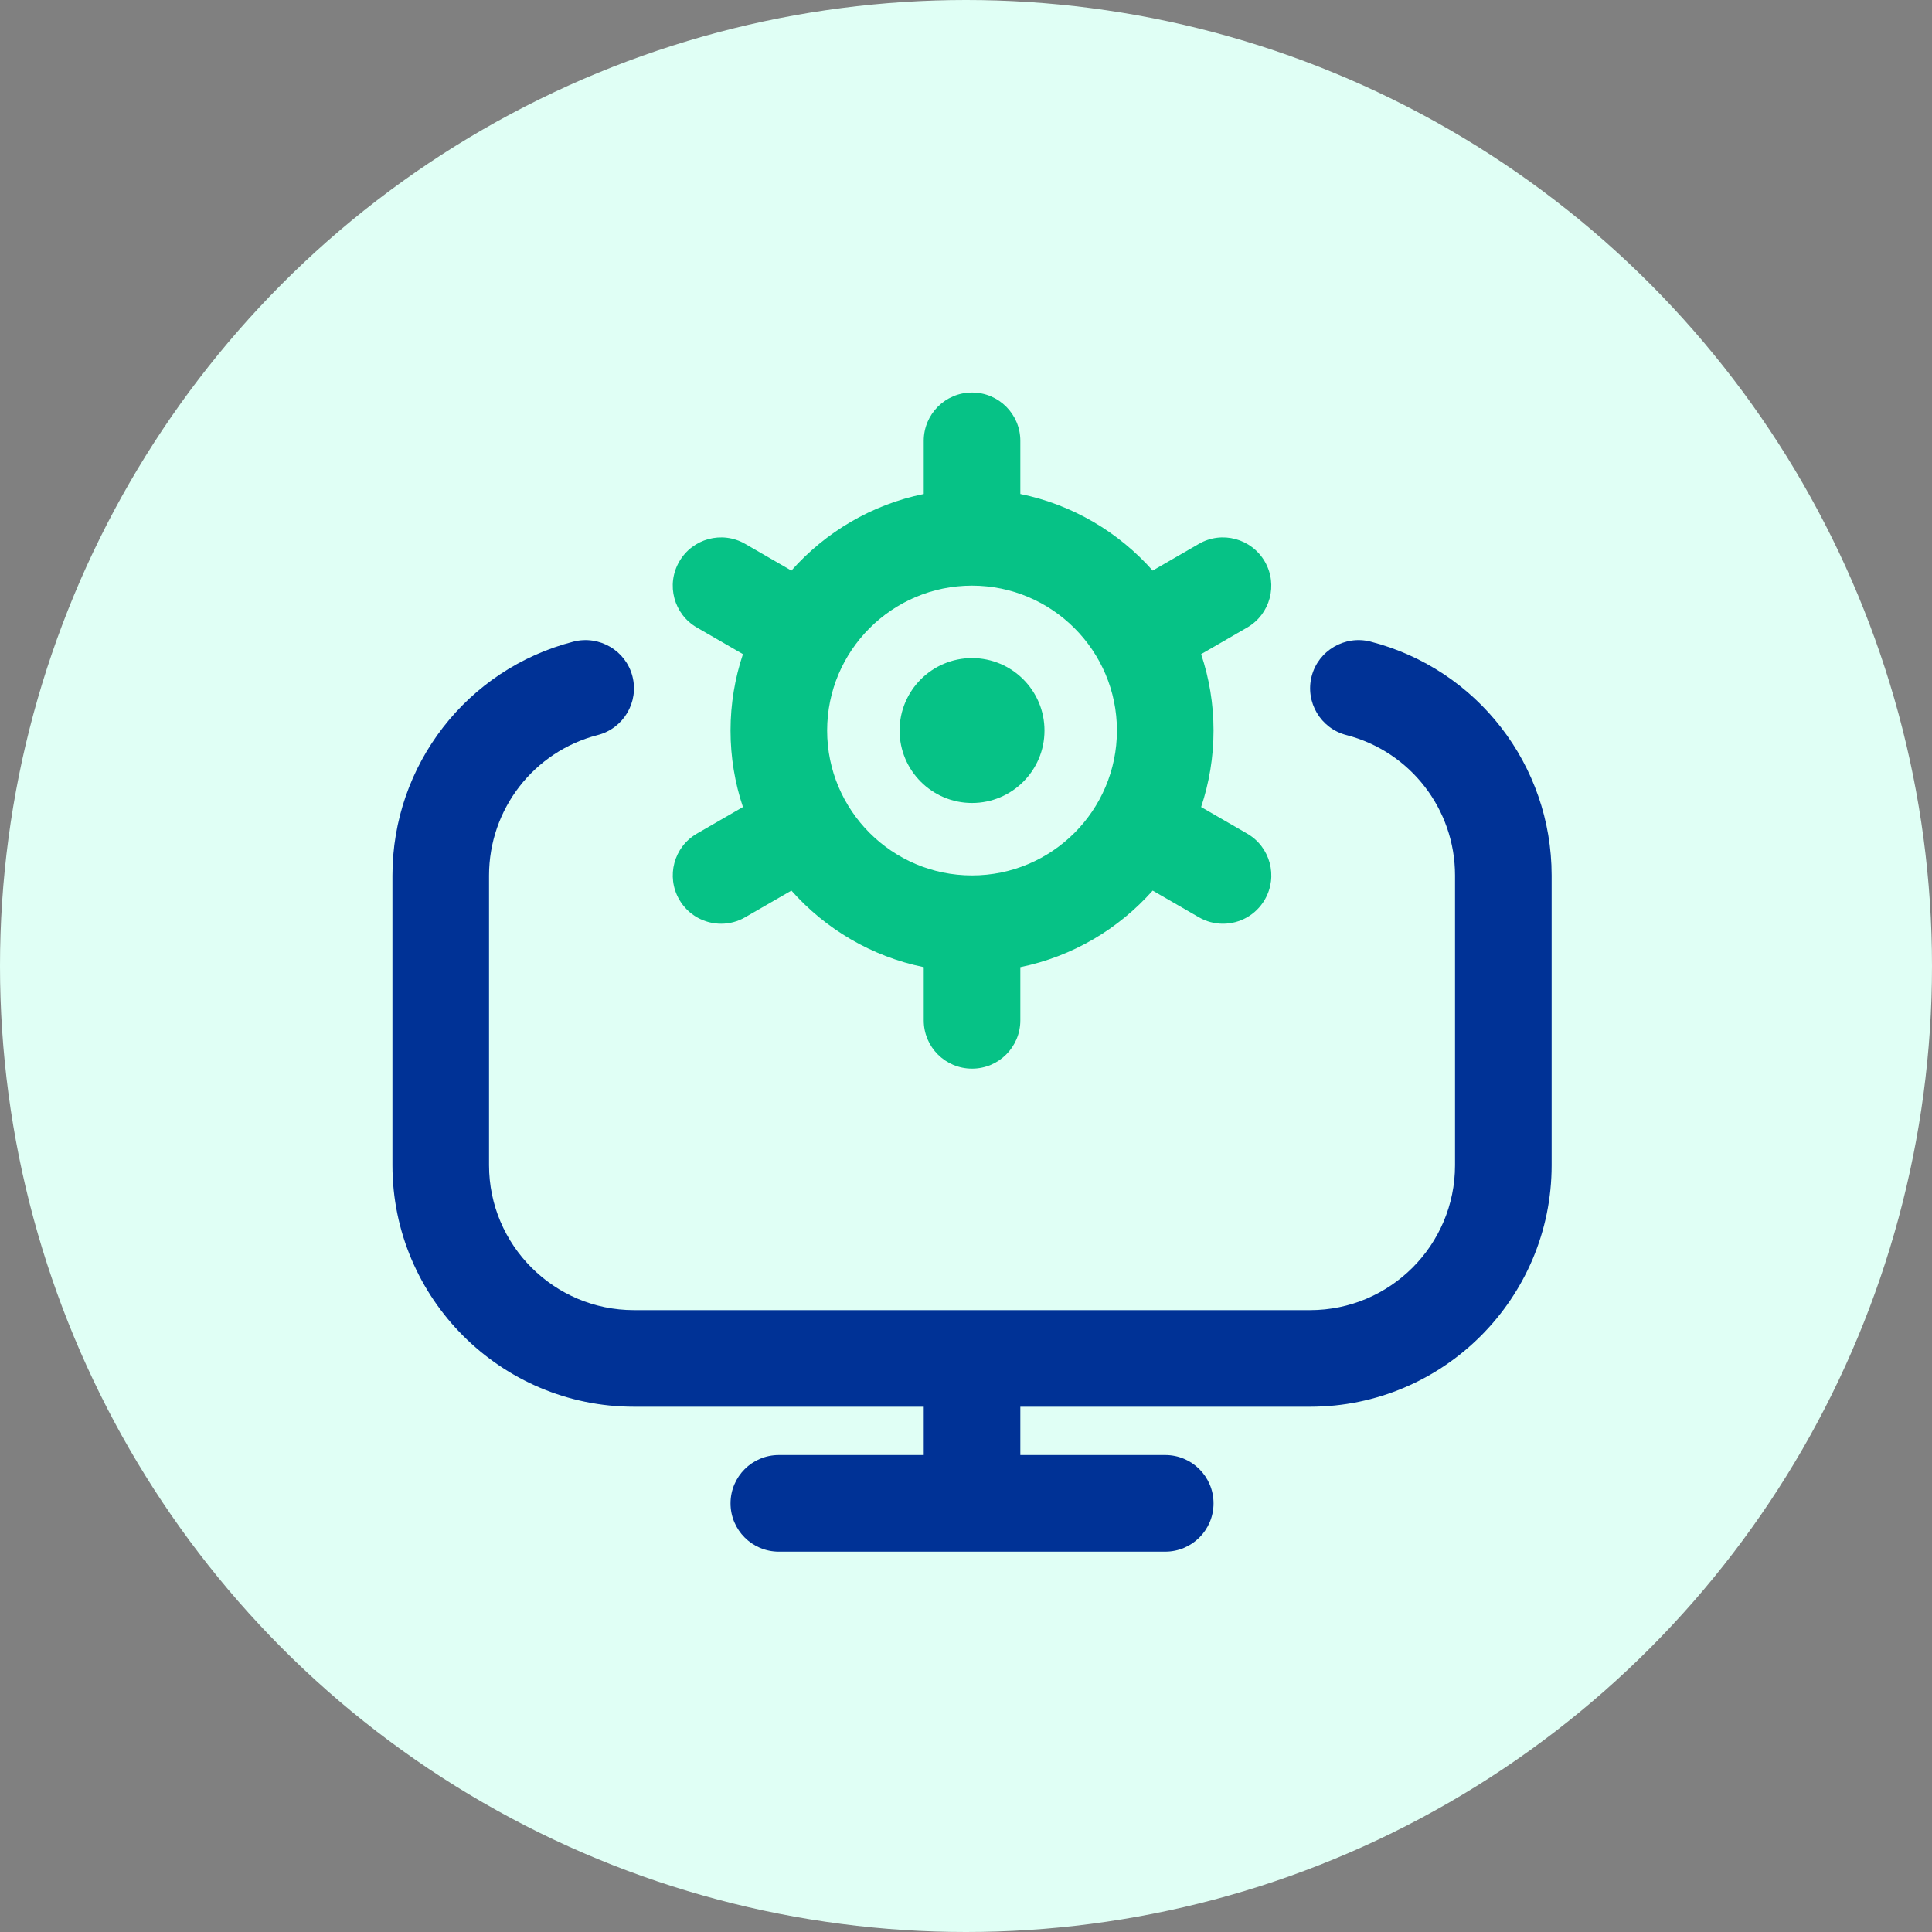
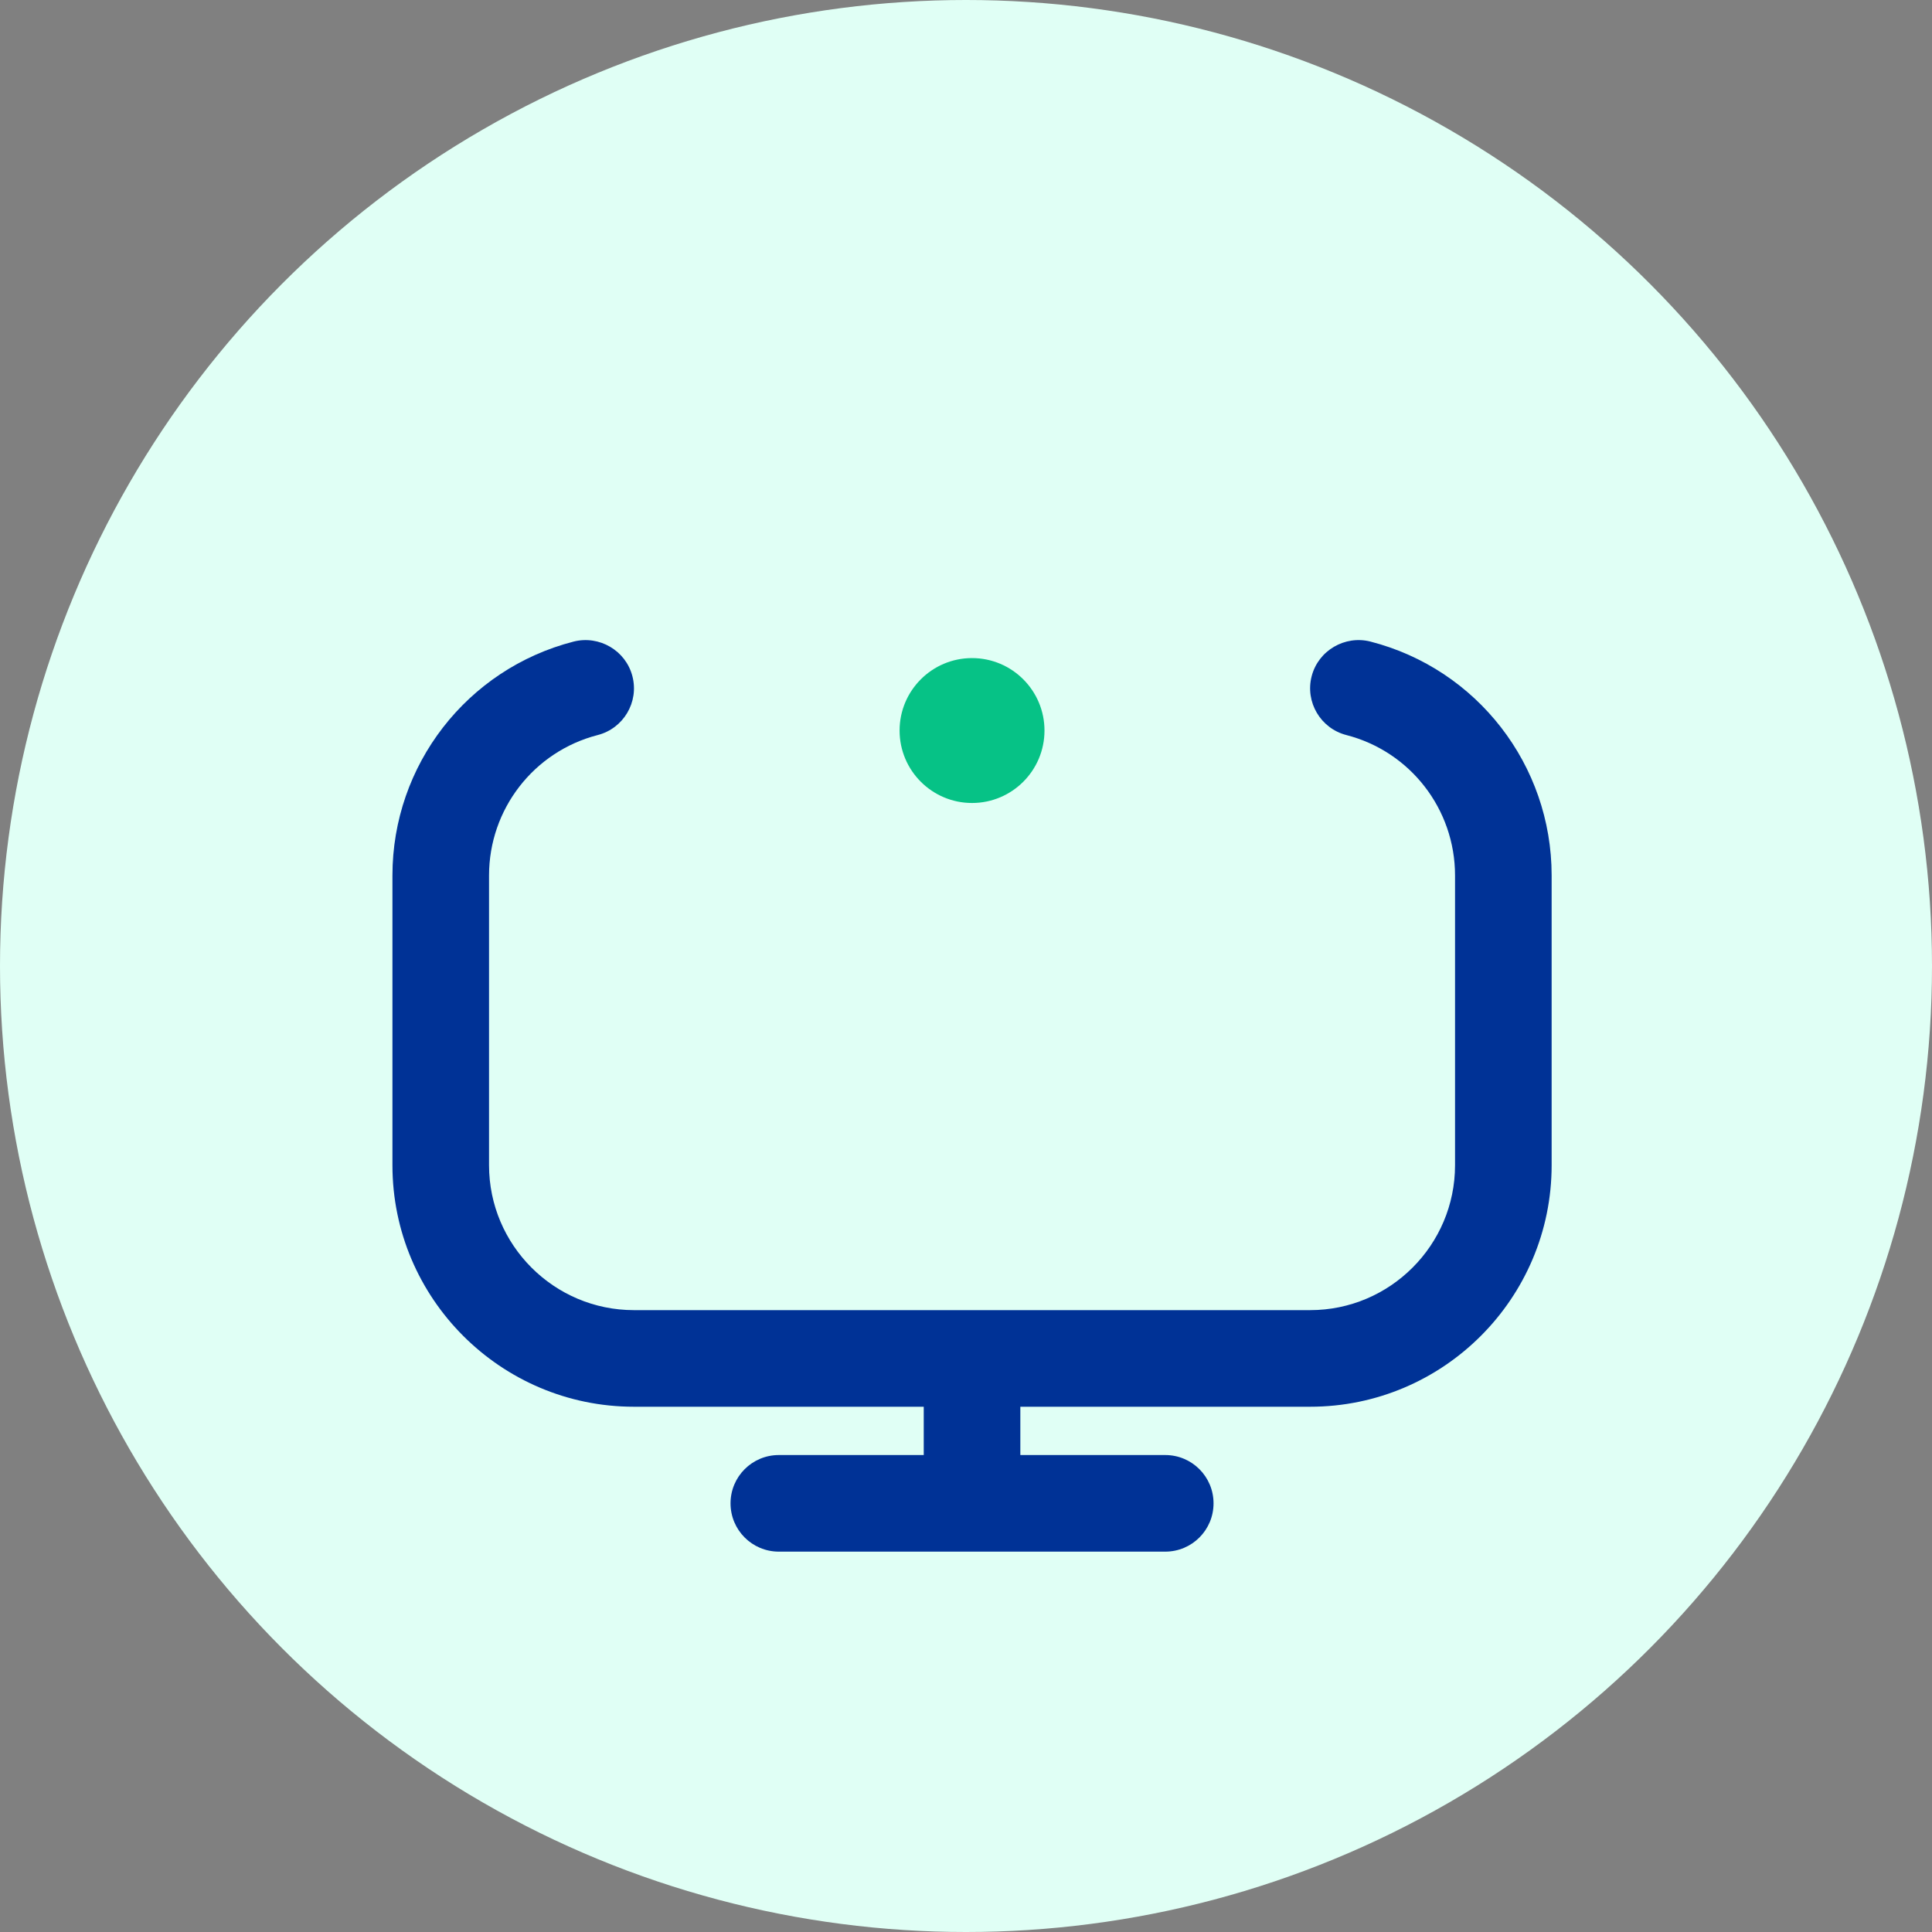
<svg xmlns="http://www.w3.org/2000/svg" width="64" height="64" viewBox="0 0 64 64" fill="none">
  <rect x="0" y="0" width="64" height="64" fill="#808080" stroke="none" />
  <circle cx="32" cy="32" r="32" fill="#E0FFF5" />
-   <path d="M23.086 27.614L24.611 26.734C24.344 25.937 24.2 25.086 24.2 24.201C24.2 23.317 24.345 22.464 24.611 21.669L23.086 20.788C22.32 20.347 22.058 19.368 22.501 18.603C22.942 17.837 23.921 17.574 24.686 18.017L26.216 18.901C27.346 17.628 28.872 16.716 30.6 16.364V14.603C30.6 13.72 31.315 13.003 32.2 13.003C33.085 13.003 33.8 13.72 33.8 14.603V16.364C35.528 16.716 37.056 17.628 38.184 18.901L39.713 18.017C40.475 17.574 41.456 17.837 41.899 18.603C42.341 19.369 42.078 20.347 41.313 20.788L39.789 21.669C40.056 22.465 40.2 23.317 40.2 24.201C40.2 25.086 40.054 25.939 39.789 26.734L41.313 27.614C42.08 28.056 42.342 29.035 41.899 29.8C41.602 30.313 41.066 30.6 40.512 30.6C40.24 30.6 39.965 30.531 39.713 30.385L38.184 29.502C37.054 30.774 35.528 31.686 33.8 32.038V33.8C33.8 34.684 33.085 35.4 32.2 35.4C31.315 35.4 30.6 34.684 30.6 33.8V32.038C28.872 31.686 27.344 30.774 26.216 29.502L24.686 30.385C24.435 30.531 24.16 30.6 23.888 30.6C23.334 30.6 22.797 30.313 22.501 29.8C22.059 29.033 22.321 28.056 23.086 27.614ZM27.4 24.2C27.4 26.846 29.553 29 32.2 29C34.846 29 37 26.846 37 24.2C37 21.553 34.846 19.4 32.2 19.4C29.553 19.4 27.4 21.553 27.4 24.2Z" fill="#06C286" />
  <path d="M32.2 26.6C33.525 26.6 34.6 25.525 34.6 24.2C34.6 22.875 33.525 21.8 32.2 21.8C30.875 21.8 29.8 22.875 29.8 24.2C29.8 25.525 30.875 26.6 32.2 26.6Z" fill="#06C286" />
  <path d="M51.4 29V38.6C51.4 43.011 47.811 46.6 43.4 46.6H33.8V48.2H38.6C39.485 48.2 40.2 48.915 40.2 49.8C40.2 50.685 39.485 51.4 38.6 51.4H25.8C24.915 51.4 24.2 50.685 24.2 49.8C24.2 48.915 24.915 48.2 25.8 48.2H30.6V46.6H21C16.589 46.6 13 43.011 13 38.6V29C13 25.347 15.467 22.161 19.002 21.253C19.851 21.038 20.73 21.547 20.95 22.403C21.171 23.259 20.654 24.131 19.798 24.35C17.68 24.896 16.2 26.808 16.2 29V38.6C16.2 41.246 18.354 43.4 21 43.4H43.4C46.046 43.4 48.2 41.246 48.2 38.6V29C48.2 26.808 46.72 24.896 44.602 24.35C43.746 24.131 43.23 23.257 43.45 22.403C43.67 21.547 44.552 21.037 45.398 21.253C48.933 22.161 51.4 25.347 51.4 29Z" fill="#003296" />
</svg>